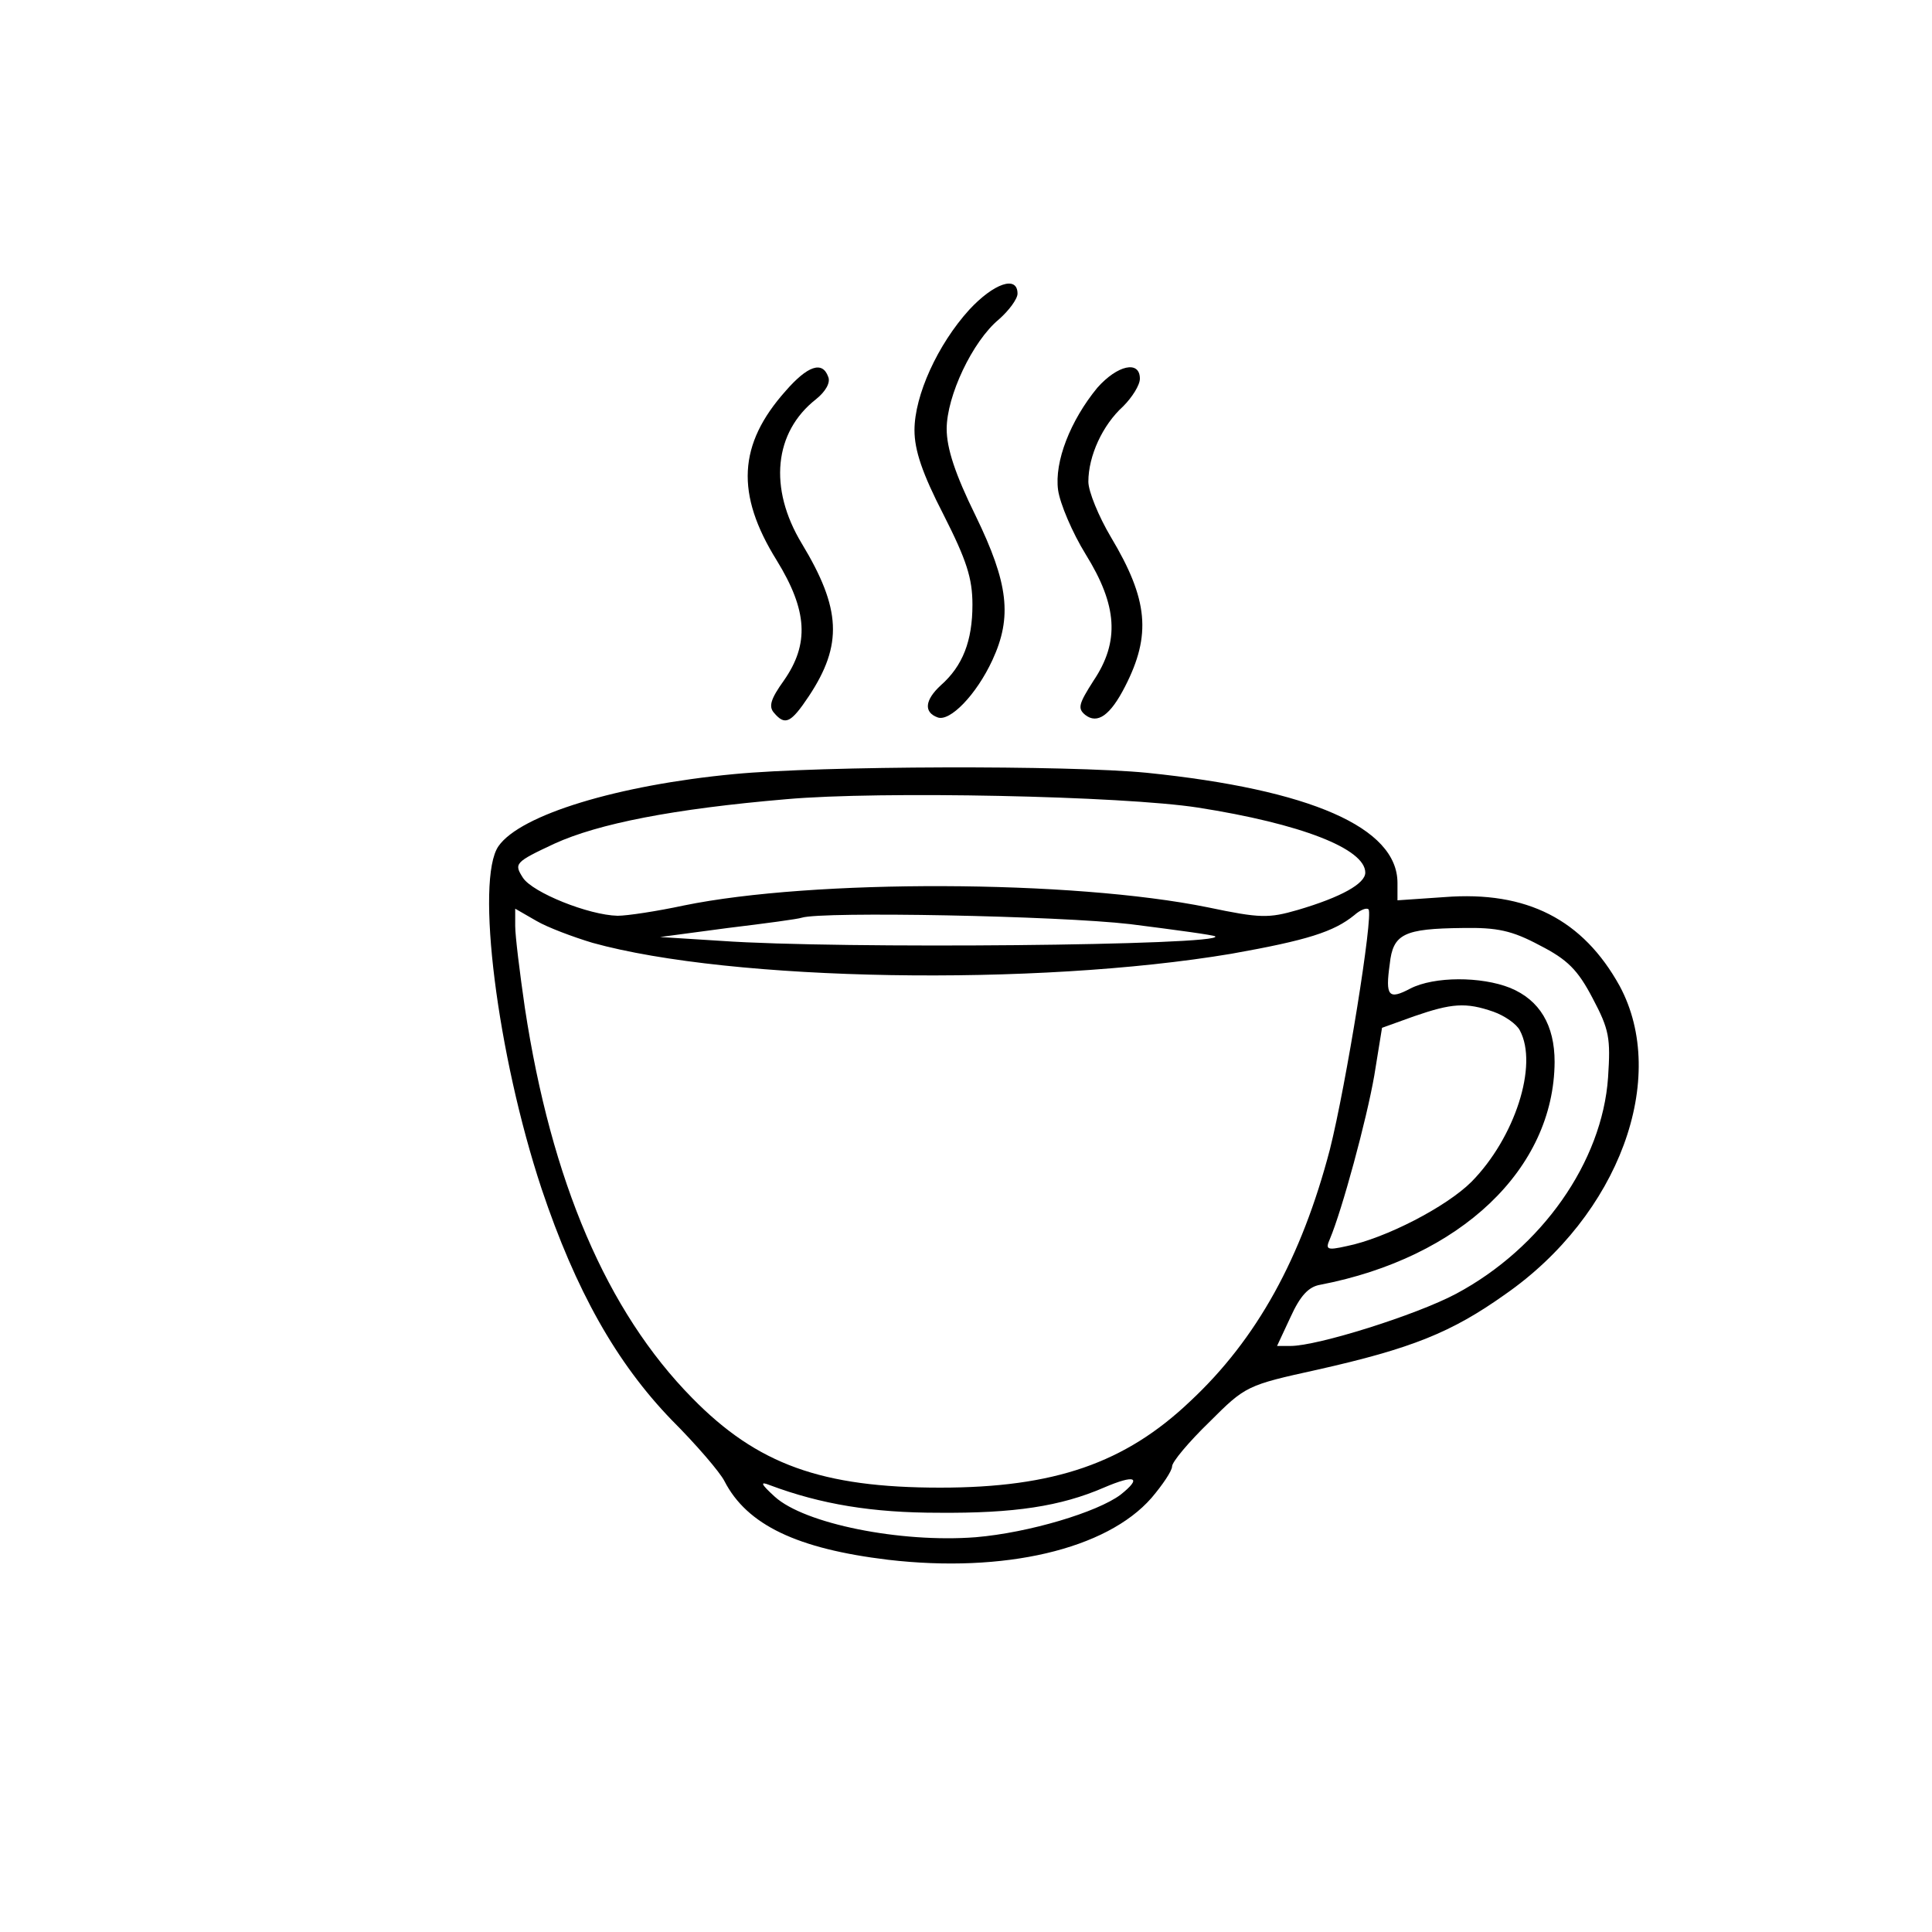
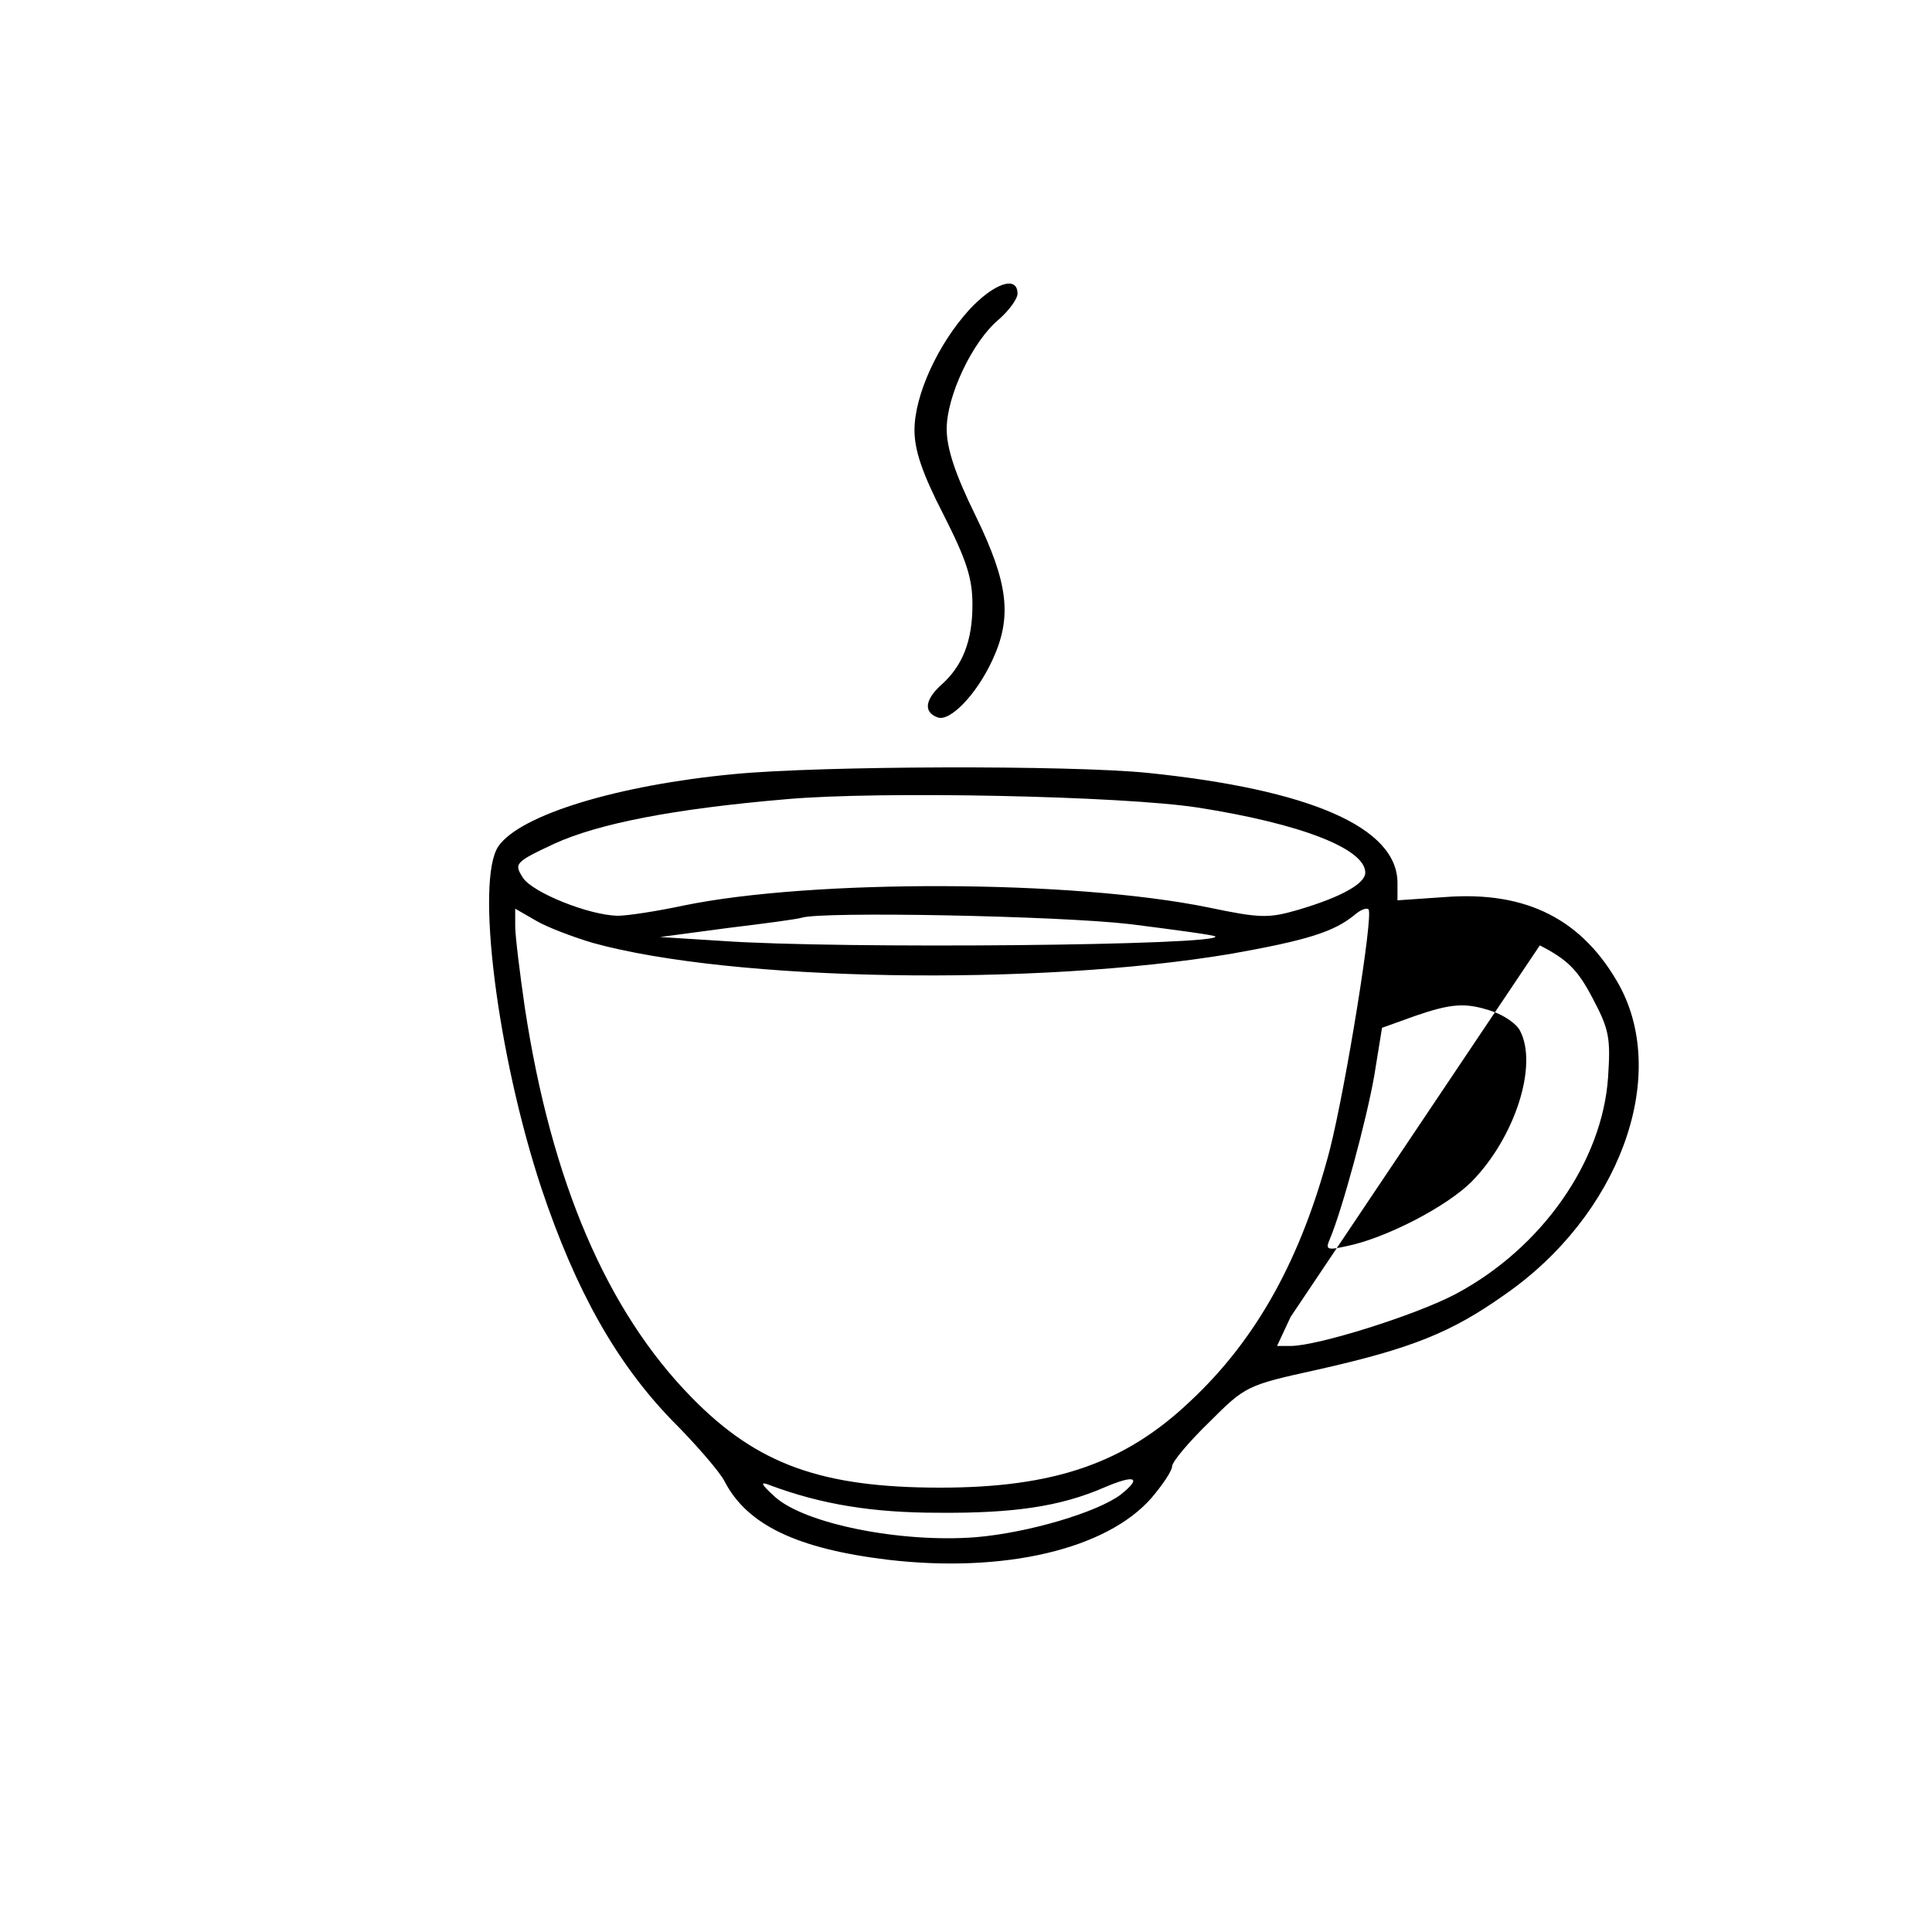
<svg xmlns="http://www.w3.org/2000/svg" version="1.0" width="300pt" height="300pt" viewBox="0 0 300 300" preserveAspectRatio="xMidYMid meet">
  <g transform="translate(0,300) scale(0.1,-0.1)" fill="#000000" stroke="none">
    <path d="M1505 2519 c-49 -54 -85 -133 -85 -187 0 -31 12 -67 45 -131 36 -71 45 -99 45 -140 0 -56 -15 -95 -49 -125 -25 -23 -27 -42 -5 -50 19 -7 60 35 85 89 31 67 25 119 -26 224 -32 65 -45 105 -45 135 0 51 40 136 81 170 16 14 29 32 29 40 0 29 -37 16 -75 -25z" />
-     <path d="M1220 2393 c-74 -83 -78 -160 -14 -263 48 -78 51 -130 11 -187 -20 -28 -24 -40 -15 -50 17 -20 26 -16 54 26 53 80 50 136 -11 237 -52 86 -43 173 22 224 15 12 23 26 19 35 -9 25 -32 17 -66 -22z" />
-     <path d="M1704 2398 c-42 -51 -67 -115 -61 -159 3 -21 22 -66 43 -100 49 -79 53 -135 12 -196 -23 -36 -25 -43 -13 -53 19 -15 39 -1 62 44 41 80 36 135 -22 232 -19 32 -35 71 -35 86 0 40 22 88 54 117 14 14 26 33 26 43 0 29 -35 21 -66 -14z" />
-     <path d="M1140 1798 c-180 -17 -332 -63 -366 -112 -36 -52 -2 -324 67 -532 53 -158 116 -270 202 -359 38 -38 75 -81 82 -95 35 -68 113 -105 254 -122 180 -21 339 16 409 96 17 20 32 42 32 49 0 7 26 38 58 69 56 56 58 57 167 81 147 33 209 58 292 117 177 123 255 336 178 479 -57 103 -144 148 -272 138 l-73 -5 0 27 c0 86 -135 145 -389 171 -122 12 -506 11 -641 -2z m720 -52 c160 -25 260 -64 260 -101 0 -17 -37 -38 -105 -58 -45 -13 -58 -13 -139 4 -211 43 -614 44 -814 3 -42 -9 -88 -16 -103 -16 -45 1 -132 36 -147 59 -14 22 -13 24 49 53 68 31 184 54 360 69 145 13 523 5 639 -13z m-940 -210 c216 -60 688 -68 992 -17 118 21 159 34 191 60 9 8 19 12 22 9 8 -8 -35 -274 -60 -373 -44 -168 -113 -294 -217 -391 -101 -96 -211 -134 -388 -134 -184 0 -284 36 -385 139 -133 135 -219 337 -260 606 -8 55 -15 112 -15 127 l0 27 33 -19 c17 -10 57 -25 87 -34z m835 29 c71 -9 130 -17 132 -19 14 -14 -584 -20 -767 -7 l-95 6 105 14 c58 7 110 14 115 16 32 10 398 3 510 -10z m636 -33 c43 -22 59 -38 82 -82 26 -49 28 -62 24 -123 -9 -131 -103 -265 -236 -336 -62 -33 -215 -81 -257 -81 l-21 0 21 45 c15 33 28 47 46 50 218 42 363 180 364 346 0 57 -23 96 -69 115 -45 18 -118 18 -155 -1 -34 -18 -39 -12 -32 38 5 47 22 55 113 56 54 1 77 -4 120 -27z m-72 -103 c17 -6 36 -19 41 -29 29 -54 -8 -167 -75 -235 -39 -39 -134 -88 -194 -100 -31 -7 -33 -5 -26 11 19 45 57 185 69 254 l12 74 50 18 c58 20 80 22 123 7z m-579 -750 c-36 -27 -142 -59 -225 -66 -117 -9 -266 21 -312 63 -22 20 -23 24 -8 18 80 -30 160 -43 262 -43 118 -1 190 10 257 39 49 21 60 16 26 -11z" />
+     <path d="M1140 1798 c-180 -17 -332 -63 -366 -112 -36 -52 -2 -324 67 -532 53 -158 116 -270 202 -359 38 -38 75 -81 82 -95 35 -68 113 -105 254 -122 180 -21 339 16 409 96 17 20 32 42 32 49 0 7 26 38 58 69 56 56 58 57 167 81 147 33 209 58 292 117 177 123 255 336 178 479 -57 103 -144 148 -272 138 l-73 -5 0 27 c0 86 -135 145 -389 171 -122 12 -506 11 -641 -2z m720 -52 c160 -25 260 -64 260 -101 0 -17 -37 -38 -105 -58 -45 -13 -58 -13 -139 4 -211 43 -614 44 -814 3 -42 -9 -88 -16 -103 -16 -45 1 -132 36 -147 59 -14 22 -13 24 49 53 68 31 184 54 360 69 145 13 523 5 639 -13z m-940 -210 c216 -60 688 -68 992 -17 118 21 159 34 191 60 9 8 19 12 22 9 8 -8 -35 -274 -60 -373 -44 -168 -113 -294 -217 -391 -101 -96 -211 -134 -388 -134 -184 0 -284 36 -385 139 -133 135 -219 337 -260 606 -8 55 -15 112 -15 127 l0 27 33 -19 c17 -10 57 -25 87 -34z m835 29 c71 -9 130 -17 132 -19 14 -14 -584 -20 -767 -7 l-95 6 105 14 c58 7 110 14 115 16 32 10 398 3 510 -10z m636 -33 c43 -22 59 -38 82 -82 26 -49 28 -62 24 -123 -9 -131 -103 -265 -236 -336 -62 -33 -215 -81 -257 -81 l-21 0 21 45 z m-72 -103 c17 -6 36 -19 41 -29 29 -54 -8 -167 -75 -235 -39 -39 -134 -88 -194 -100 -31 -7 -33 -5 -26 11 19 45 57 185 69 254 l12 74 50 18 c58 20 80 22 123 7z m-579 -750 c-36 -27 -142 -59 -225 -66 -117 -9 -266 21 -312 63 -22 20 -23 24 -8 18 80 -30 160 -43 262 -43 118 -1 190 10 257 39 49 21 60 16 26 -11z" />
  </g>
</svg>